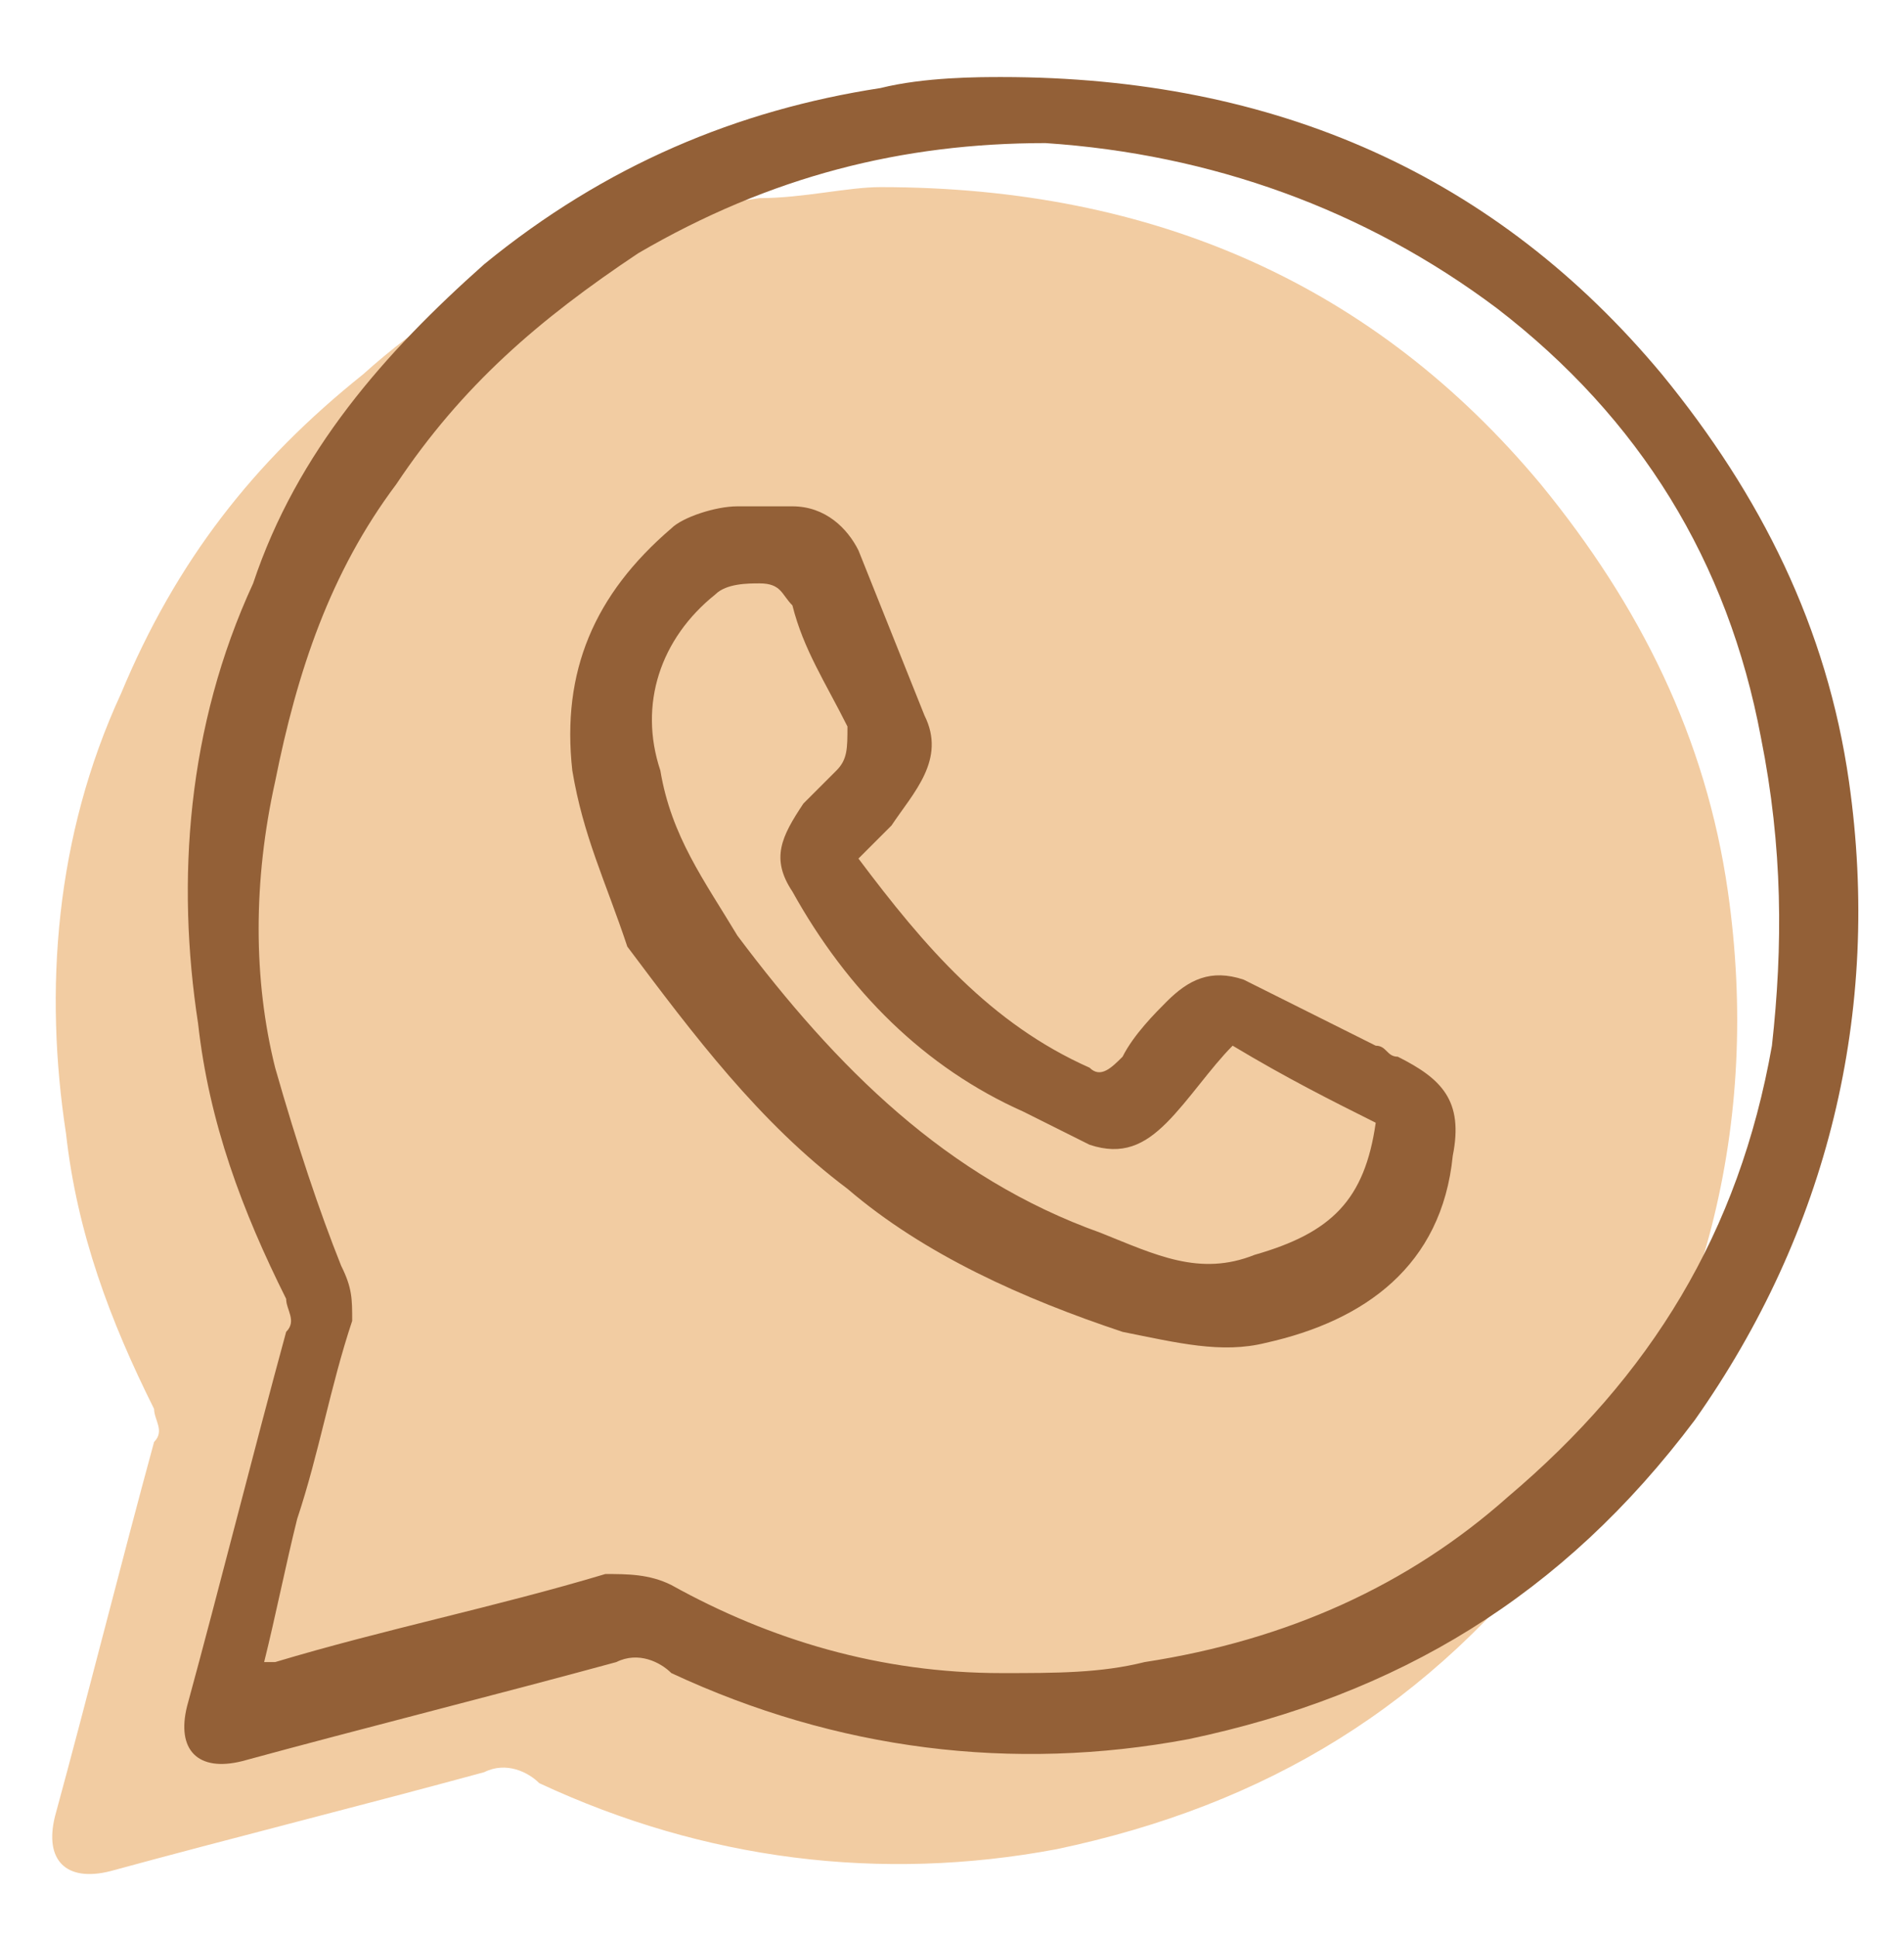
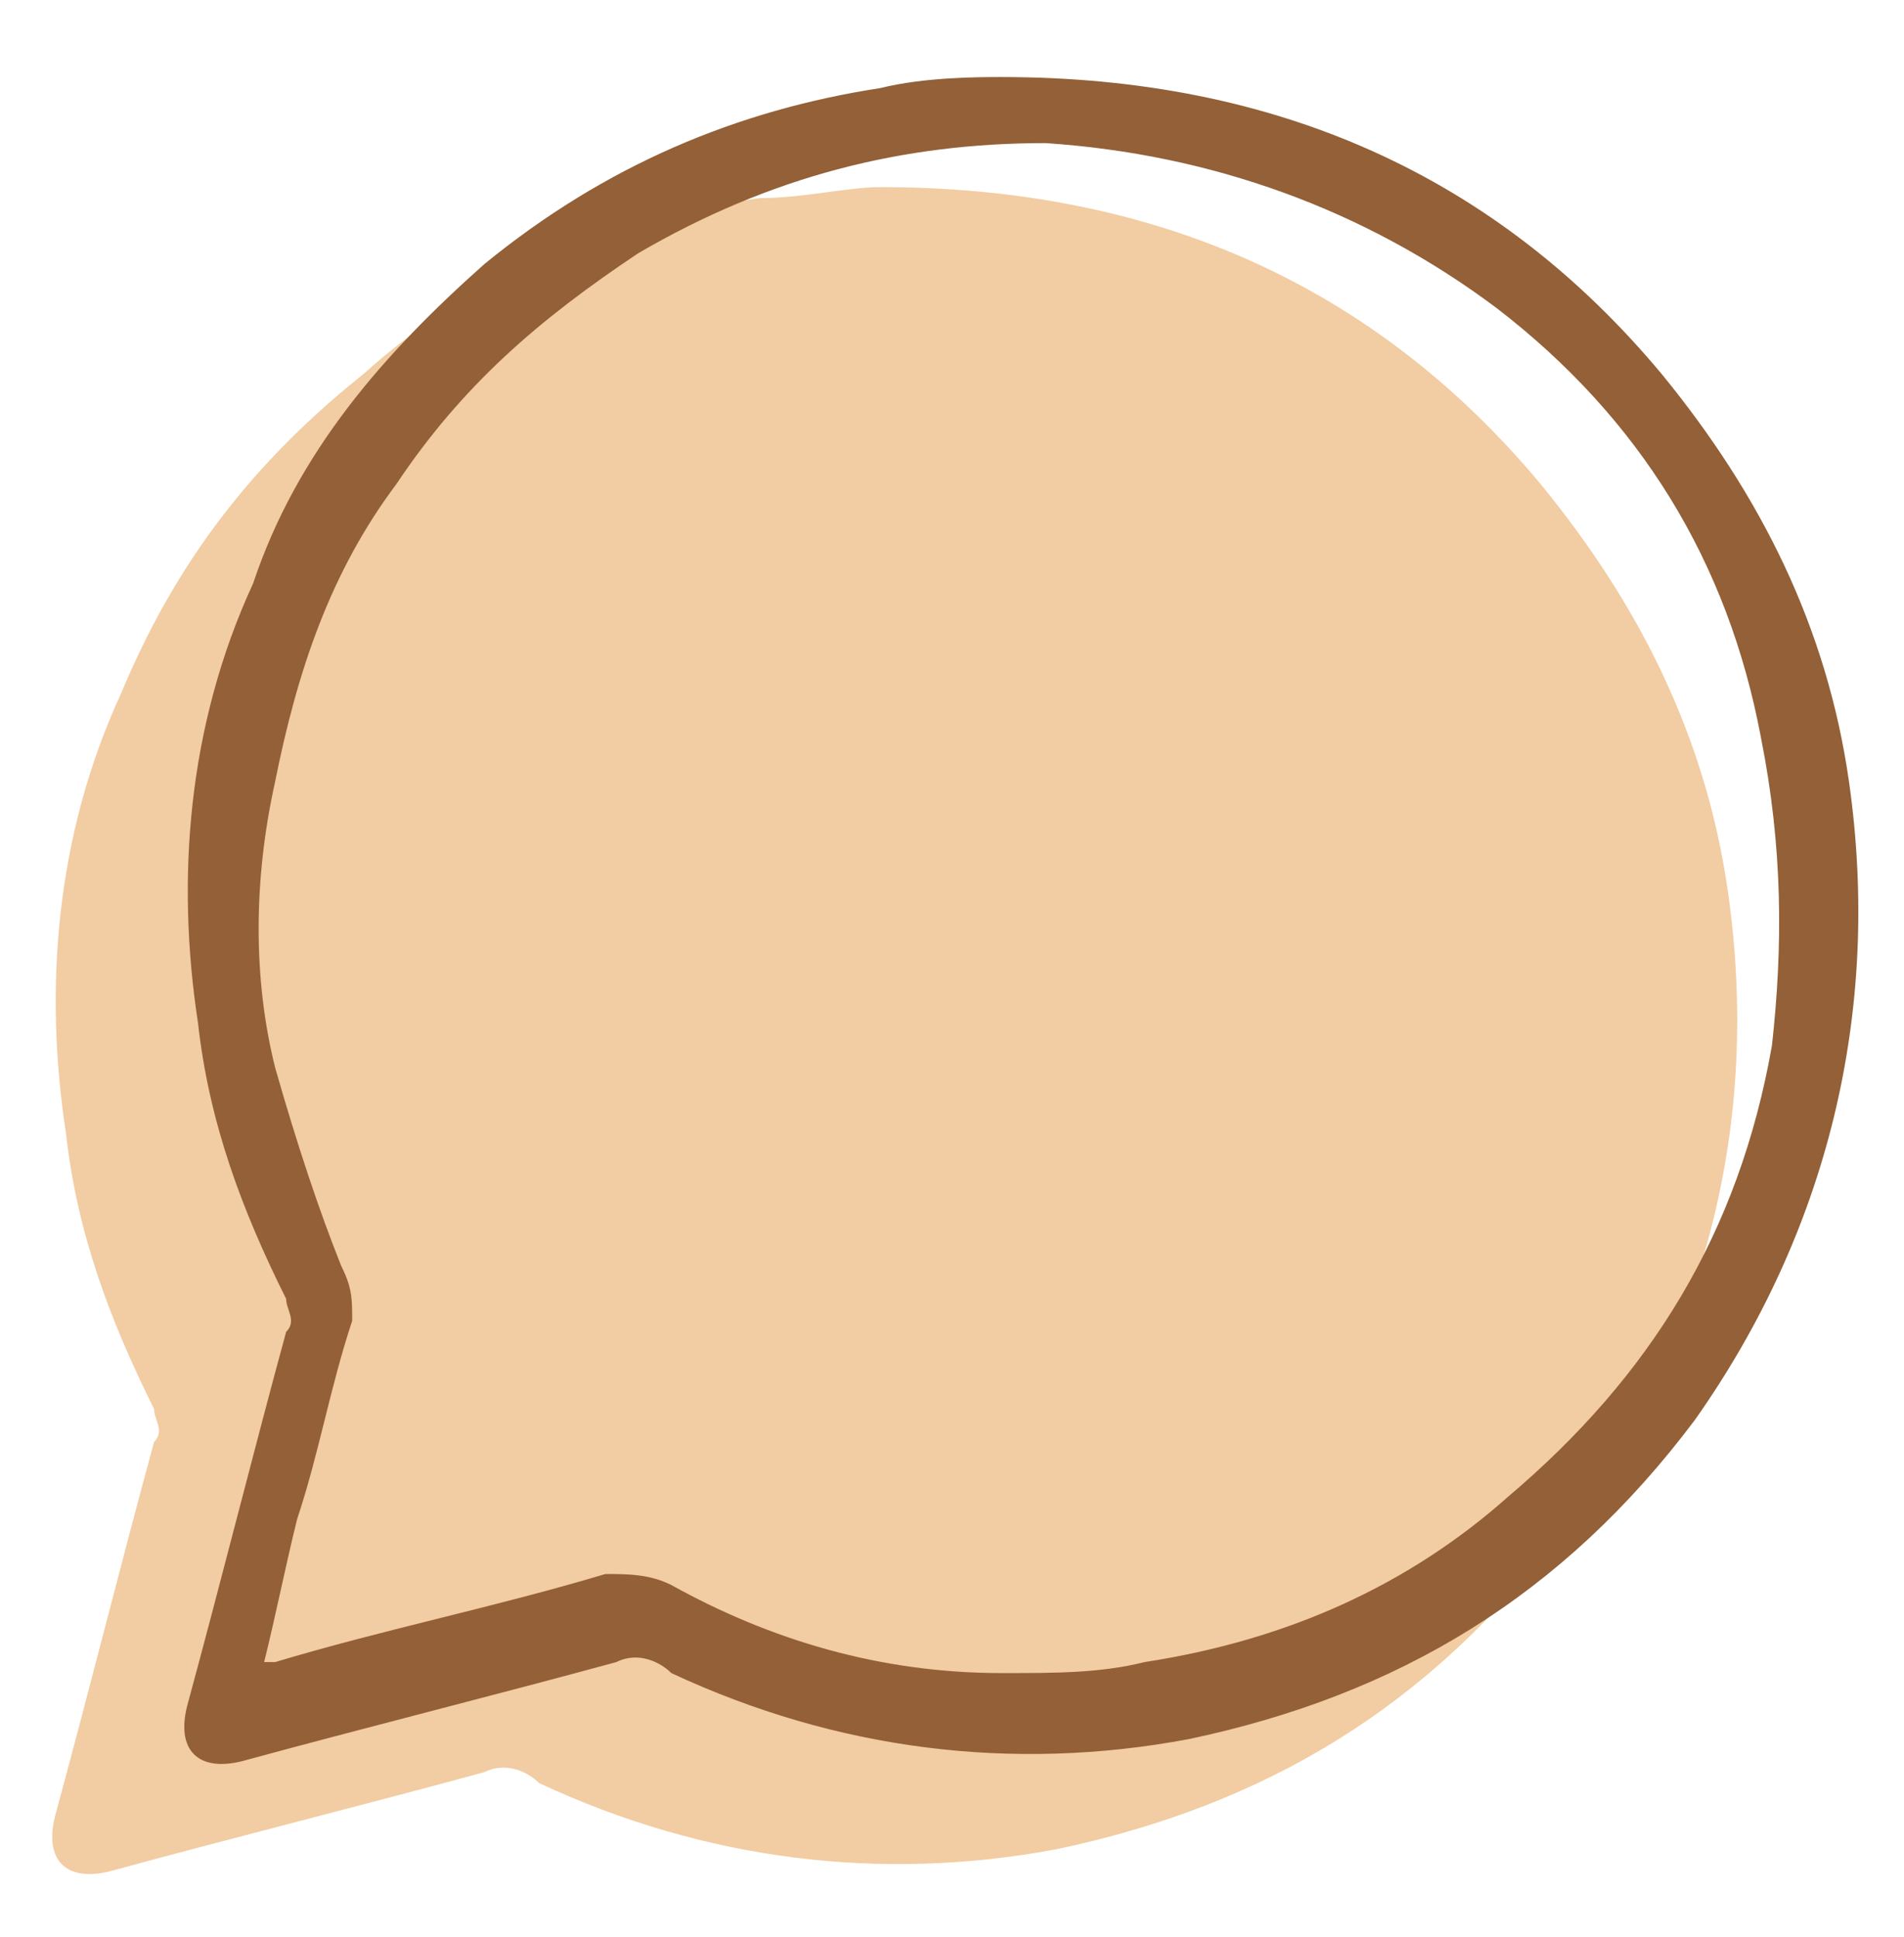
<svg xmlns="http://www.w3.org/2000/svg" id="Слой_1" x="0px" y="0px" viewBox="0 0 17.3 17.6" style="enable-background:new 0 0 17.3 17.6;" xml:space="preserve">
  <style type="text/css"> .st0{fill:#F2CCA2;} .st1{fill:#936037;} </style>
  <path class="st0" d="M15.7,8.1c-0.2-1.4-0.8-2.6-1.7-3.7c-1.5-1.8-3.5-2.7-6-2.7c-0.3,0-0.7,0.1-1.1,0.1C5.5,2,4.3,2.5,3.3,3.4 C2.3,4.2,1.6,5.1,1.1,6.3c-0.6,1.3-0.7,2.7-0.5,4C0.7,11.2,1,12,1.4,12.8c0,0.1,0.1,0.2,0,0.3c-0.3,1.1-0.6,2.3-0.9,3.4 C0.4,16.9,0.6,17.1,1,17c1.1-0.3,2.3-0.6,3.4-0.9c0.2-0.1,0.4,0,0.5,0.1c1.5,0.7,3.1,0.9,4.7,0.6c1.9-0.4,3.4-1.3,4.6-2.9 C15.5,12.2,16,10.2,15.7,8.1z" />
  <g>
    <path class="st1" d="M16.8,7.1c-0.2-1.4-0.8-2.6-1.7-3.7c-1.5-1.8-3.5-2.7-6-2.7C8.9,0.7,8.4,0.7,8,0.8C6.7,1,5.5,1.5,4.4,2.4 C3.5,3.2,2.7,4.1,2.3,5.3c-0.6,1.3-0.7,2.7-0.5,4c0.1,0.9,0.4,1.7,0.8,2.5c0,0.1,0.1,0.2,0,0.3c-0.3,1.1-0.6,2.3-0.9,3.4 c-0.1,0.4,0.1,0.6,0.5,0.5c1.1-0.3,2.3-0.6,3.4-0.9c0.2-0.1,0.4,0,0.5,0.1c1.5,0.7,3.1,0.9,4.7,0.6c1.9-0.4,3.4-1.3,4.6-2.9 C16.6,11.2,17.1,9.2,16.8,7.1z M16.1,9.5c-0.3,1.7-1.1,3-2.4,4.1c-0.9,0.8-2,1.3-3.3,1.5c-0.4,0.1-0.8,0.1-1.3,0.1 c-1.1,0-2.1-0.3-3-0.8c-0.2-0.1-0.4-0.1-0.6-0.1c-1,0.3-2,0.5-3,0.8c0,0-0.1,0-0.1,0c0.1-0.4,0.2-0.9,0.3-1.3 c0.2-0.6,0.3-1.2,0.5-1.8c0-0.2,0-0.3-0.1-0.5C2.9,11,2.7,10.4,2.5,9.7C2.3,8.9,2.3,8,2.5,7.1c0.2-1,0.5-1.9,1.1-2.7 c0.6-0.9,1.3-1.5,2.2-2.1c1.2-0.7,2.4-1,3.7-1c1.5,0.1,2.9,0.6,4.1,1.5c1.3,1,2.1,2.3,2.4,3.9C16.2,7.7,16.2,8.6,16.1,9.5z" />
-     <path class="st1" d="M7.8,7.8C8.4,8.6,9,9.3,9.9,9.7c0.1,0.1,0.2,0,0.3-0.1c0.1-0.2,0.3-0.4,0.4-0.5c0.2-0.2,0.4-0.3,0.7-0.2 c0.4,0.2,0.8,0.4,1.2,0.6c0.1,0,0.1,0.1,0.2,0.1c0.4,0.2,0.6,0.4,0.5,0.9c-0.1,1-0.8,1.5-1.7,1.7c-0.4,0.1-0.8,0-1.3-0.1 c-0.9-0.3-1.8-0.7-2.5-1.3c-0.8-0.6-1.4-1.4-2-2.2C5.5,8,5.3,7.6,5.2,7C5.1,6.1,5.4,5.4,6.1,4.8c0.1-0.1,0.4-0.2,0.6-0.2 c0.2,0,0.3,0,0.5,0c0.3,0,0.5,0.2,0.6,0.4C8,5.5,8.2,6,8.4,6.5c0.2,0.4-0.1,0.7-0.3,1C8,7.6,7.9,7.7,7.8,7.8z M11.2,9.5 c-0.2,0.2-0.4,0.5-0.6,0.7c-0.2,0.2-0.4,0.3-0.7,0.2c-0.2-0.1-0.4-0.2-0.6-0.3C8.4,9.7,7.7,9,7.2,8.1C7,7.8,7.1,7.6,7.3,7.3 C7.4,7.2,7.5,7.1,7.6,7c0.1-0.1,0.1-0.2,0.1-0.4C7.5,6.2,7.3,5.9,7.2,5.5C7.1,5.4,7.1,5.3,6.9,5.3c-0.1,0-0.3,0-0.4,0.1 C6,5.8,5.8,6.4,6,7c0.1,0.6,0.4,1,0.7,1.5c0.9,1.2,1.9,2.2,3.3,2.7c0.5,0.2,0.9,0.4,1.4,0.2c0.7-0.2,1-0.5,1.1-1.2 C12.1,10,11.7,9.8,11.2,9.5z" />
  </g>
</svg>